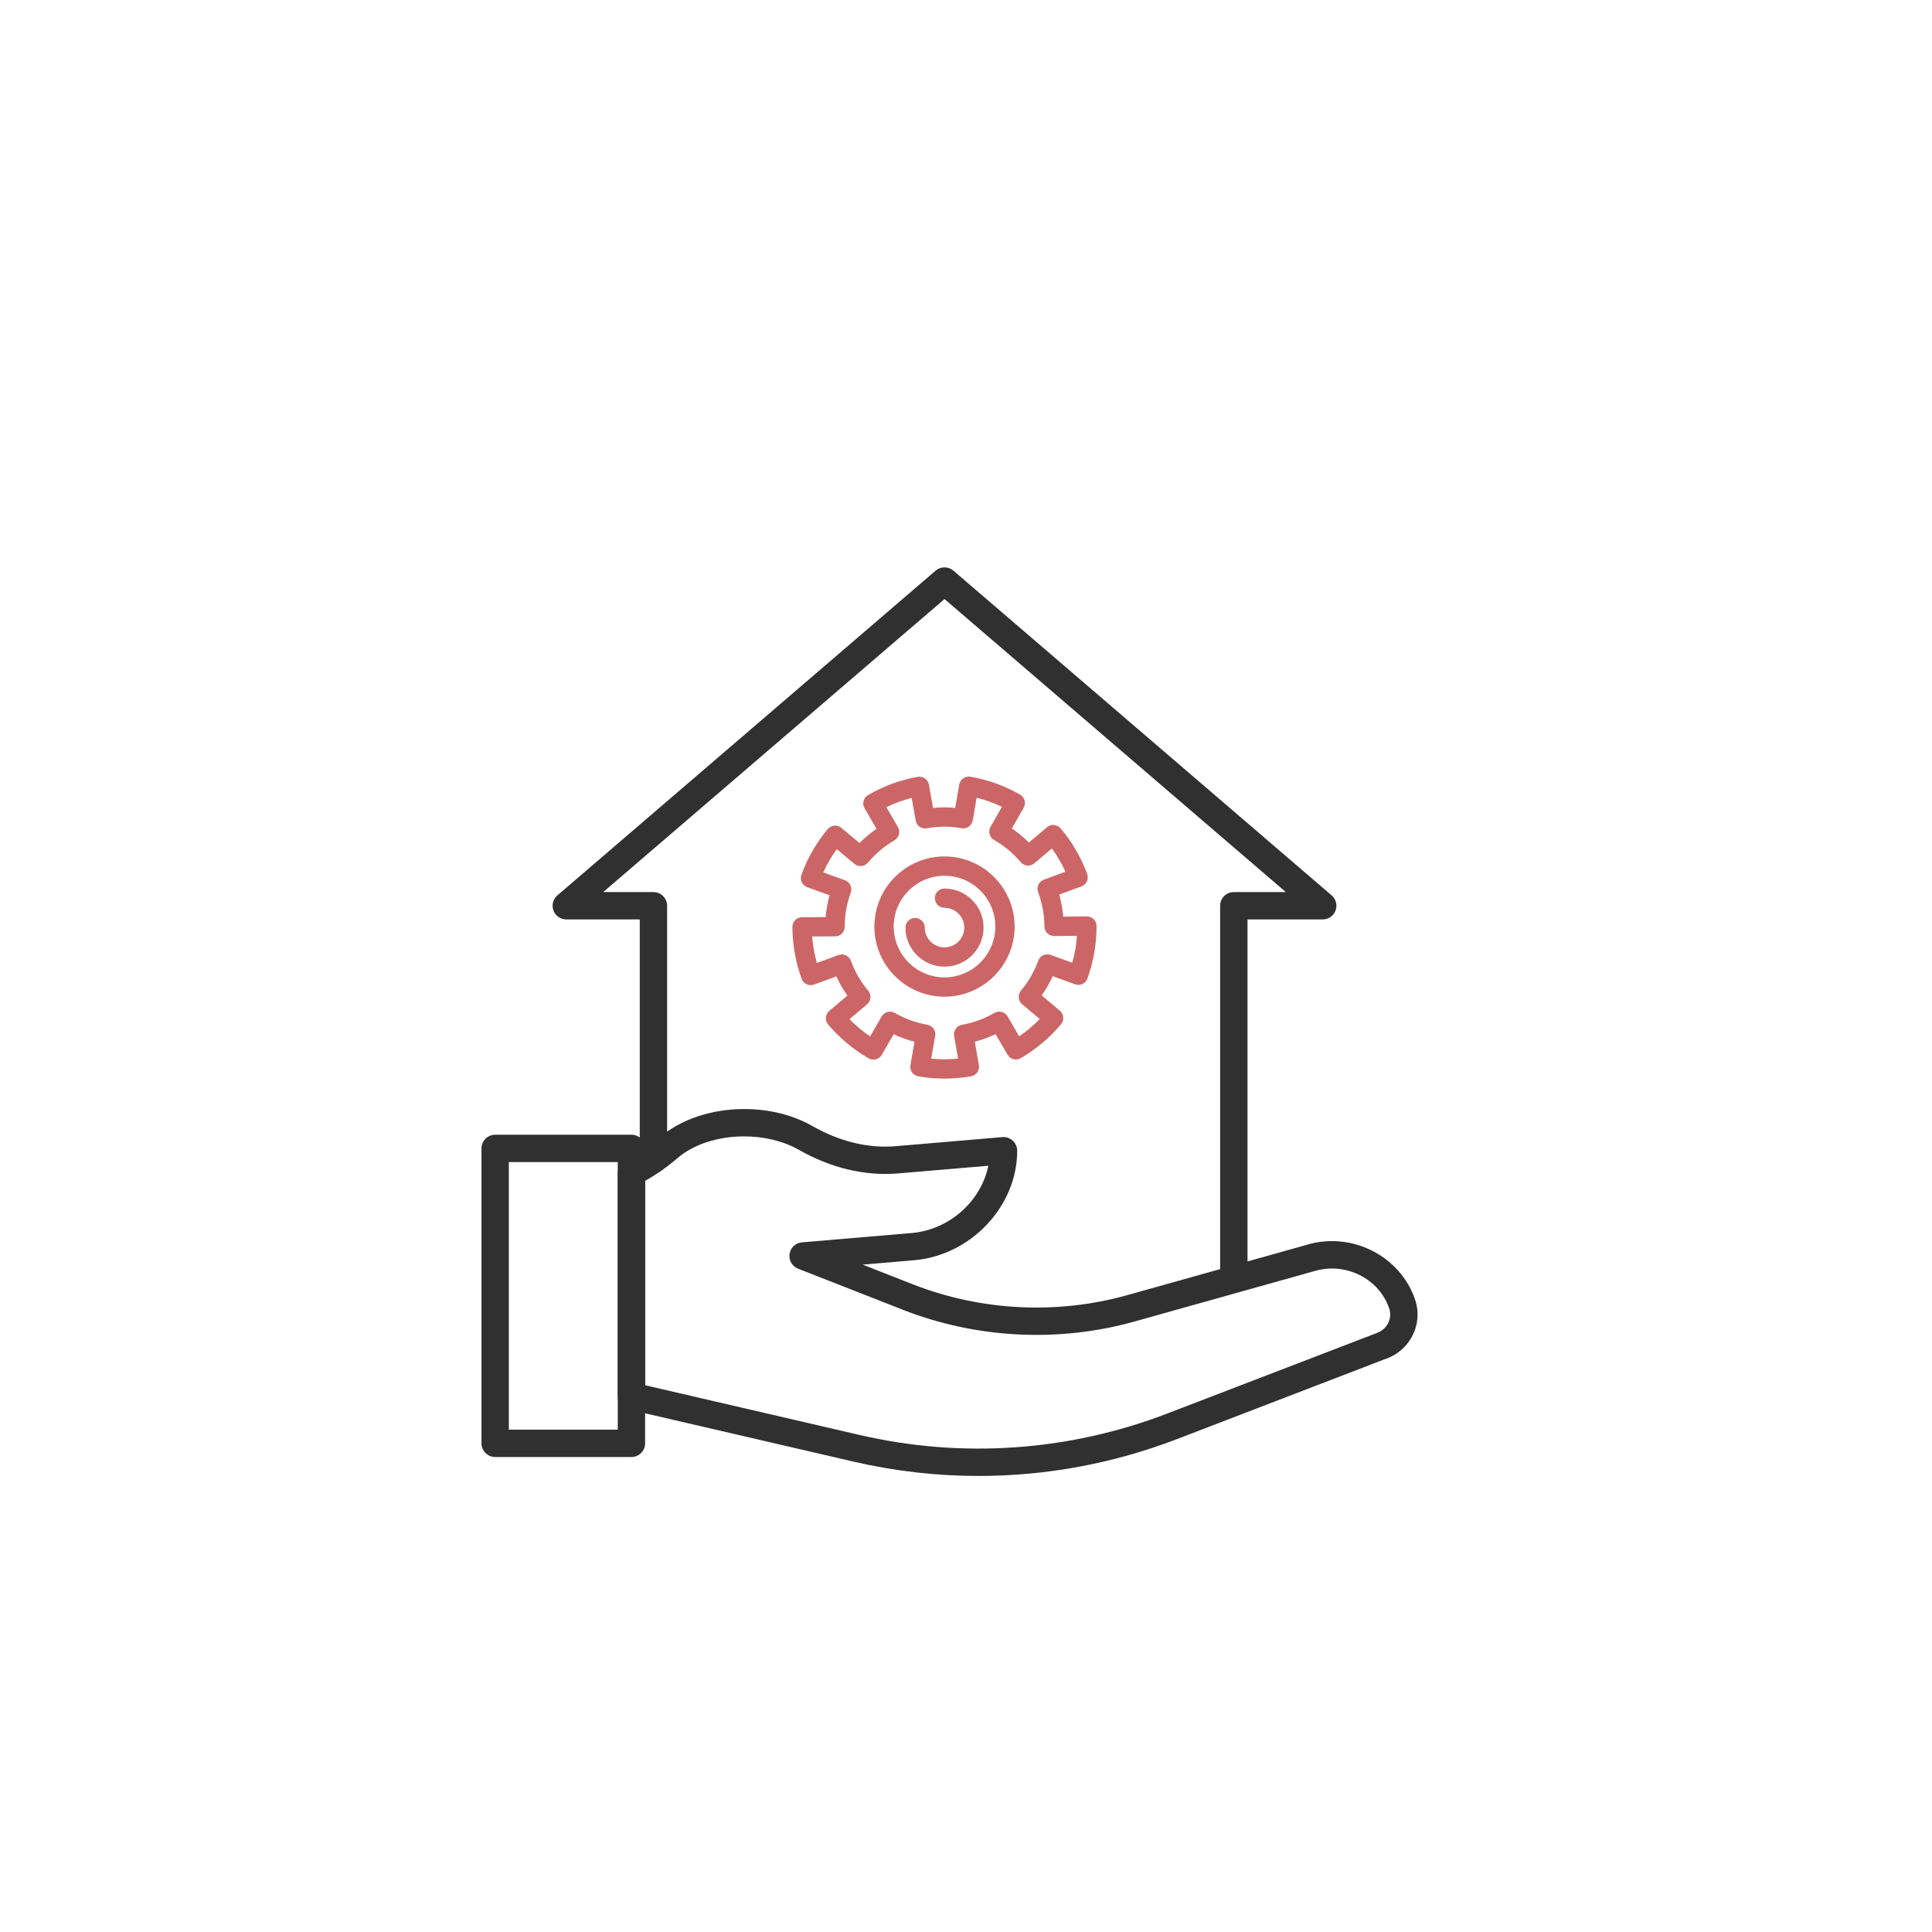
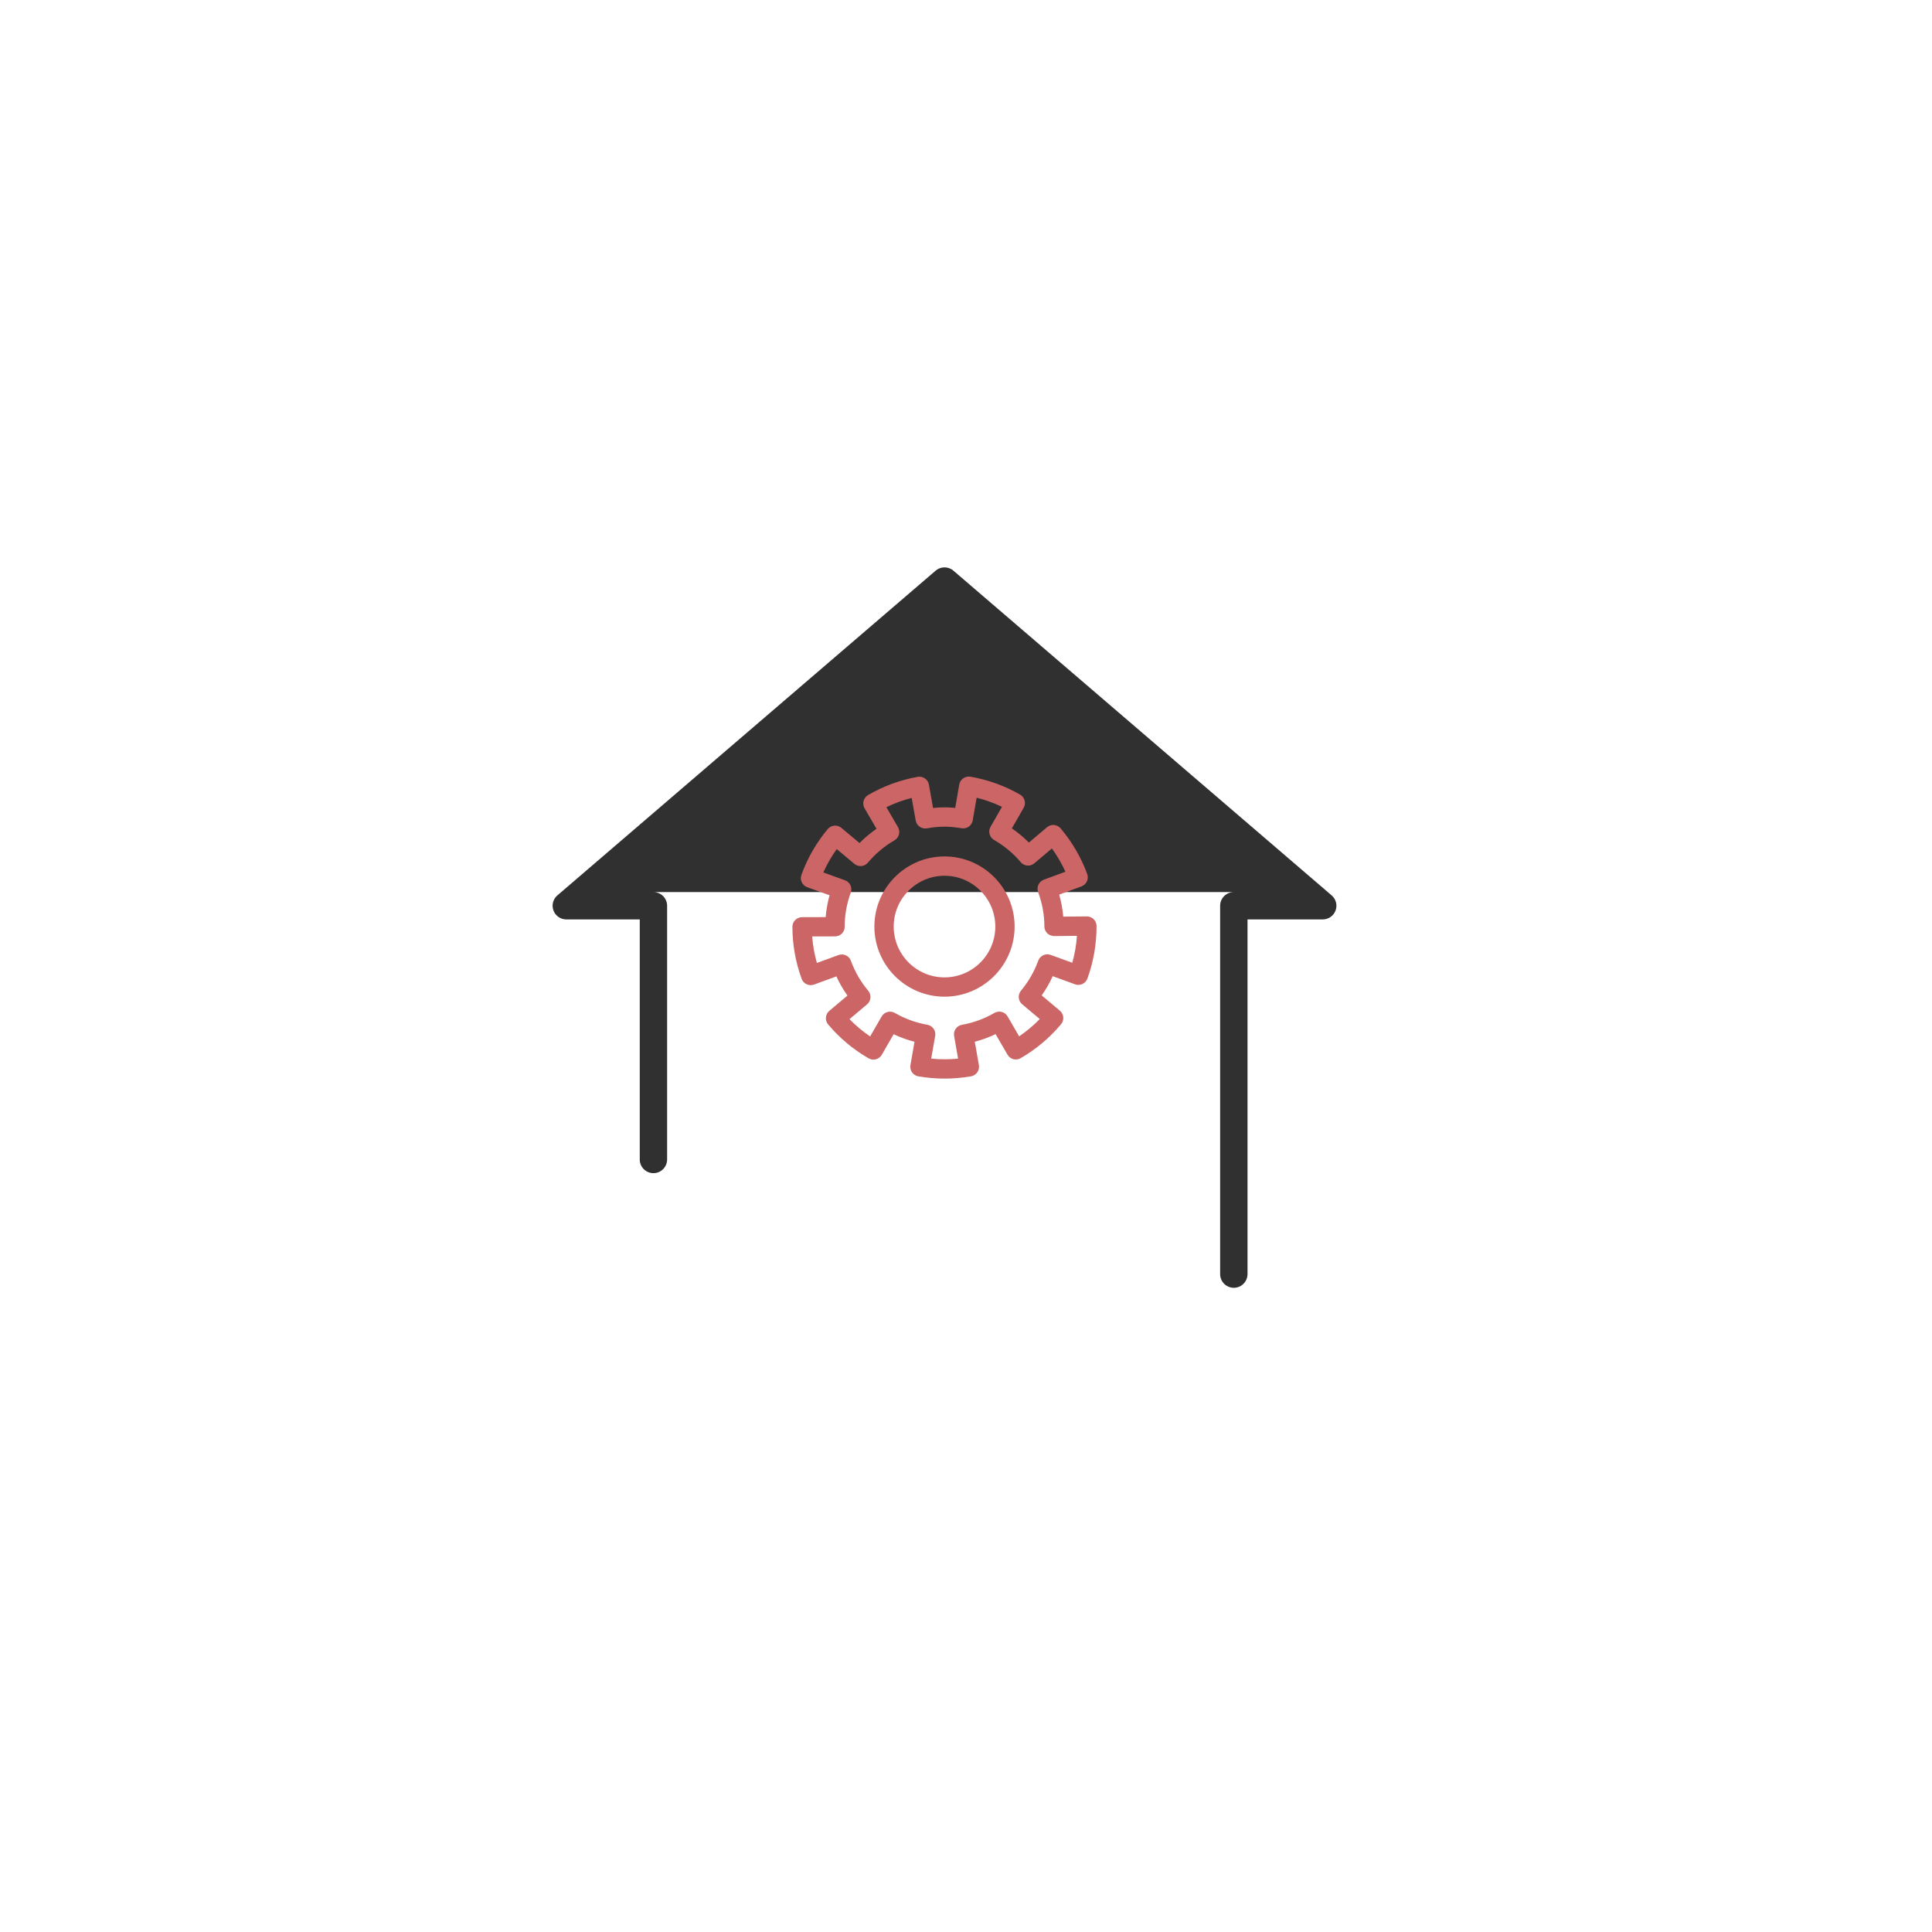
<svg xmlns="http://www.w3.org/2000/svg" version="1.1" id="Calque_1" x="0px" y="0px" viewBox="0 0 1000 1000" style="enable-background:new 0 0 1000 1000;" xml:space="preserve">
  <style type="text/css">
	.st0{fill:#303030;}
	.st1{fill:#CC6666;}
	.st2{fill:#1A1A1A;}
	.st3{fill:#CC6666;stroke:#CC6666;stroke-width:3;stroke-miterlimit:10;}
</style>
  <g>
    <g>
-       <path class="st0" d="M638.62,666.56c-3.91,0-7.08-3.17-7.08-7.08V468.82c0-3.91,3.17-7.08,7.08-7.08h26.92L488.88,310.07    L312.21,461.74h26.01c3.91,0,7.08,3.17,7.08,7.08v131.32c0,3.91-3.17,7.08-7.08,7.08c-3.91,0-7.08-3.17-7.08-7.08V475.89h-38.03    c-2.96,0-5.61-1.84-6.64-4.62c-1.03-2.77-0.22-5.9,2.03-7.82l195.77-168.07c2.65-2.28,6.57-2.28,9.22,0l195.77,168.07    c2.25,1.93,3.05,5.05,2.03,7.82c-1.03,2.78-3.68,4.62-6.63,4.62h-38.95v183.59C645.69,663.39,642.53,666.56,638.62,666.56z" />
+       <path class="st0" d="M638.62,666.56c-3.91,0-7.08-3.17-7.08-7.08V468.82c0-3.91,3.17-7.08,7.08-7.08h26.92L312.21,461.74h26.01c3.91,0,7.08,3.17,7.08,7.08v131.32c0,3.91-3.17,7.08-7.08,7.08c-3.91,0-7.08-3.17-7.08-7.08V475.89h-38.03    c-2.96,0-5.61-1.84-6.64-4.62c-1.03-2.77-0.22-5.9,2.03-7.82l195.77-168.07c2.65-2.28,6.57-2.28,9.22,0l195.77,168.07    c2.25,1.93,3.05,5.05,2.03,7.82c-1.03,2.78-3.68,4.62-6.63,4.62h-38.95v183.59C645.69,663.39,642.53,666.56,638.62,666.56z" />
    </g>
  </g>
  <g>
    <g>
-       <path class="st0" d="M506.55,763.95c-21.73,0-43.52-2.48-65.03-7.47l-116.29-26.97c-3.21-0.74-5.48-3.6-5.48-6.89V607.02    c0-2.65,1.48-5.08,3.84-6.29c6.43-3.3,12.44-7.35,17.87-12.02c10.84-9.32,26.78-14.67,43.71-14.67c13.02,0,25.26,3.06,35.41,8.85    c14.01,7.99,28.95,11.61,43.19,10.36l55.06-4.68c1.99-0.18,3.93,0.5,5.38,1.84c1.46,1.34,2.29,3.23,2.29,5.21    c0,28.76-23.96,54.18-53.41,56.68l-26.6,2.27l26.08,10.22c35.18,13.79,74.58,15.76,110.96,5.56l91.94-25.77    c23.42-7.53,49.1,5.04,56.97,28.08l0,0c2.1,6.13,1.64,12.7-1.27,18.51c-2.99,5.95-8.19,10.37-14.64,12.44L609.41,744.8    C576.27,757.53,541.49,763.95,506.55,763.95z M333.9,716.99l110.81,25.7c53.32,12.36,108.52,8.53,159.62-11.11l107.49-41.3    c3.18-1.03,5.42-2.92,6.69-5.45c1.2-2.38,1.38-5.08,0.53-7.59l0,0c-5.4-15.79-23.13-24.36-39.51-19.1l-92.19,25.84    c-39.33,11.03-81.92,8.89-119.94-6.02l-54.31-21.29c-3.06-1.2-4.89-4.35-4.42-7.6c0.47-3.25,3.13-5.75,6.4-6.03l56.82-4.83    c19.59-1.67,35.97-16.59,39.67-34.82l-46.6,3.96c-17.1,1.47-34.89-2.75-51.4-12.17c-7.9-4.5-17.99-6.99-28.4-6.99    c-13.6,0-26.17,4.1-34.49,11.25c-5.18,4.45-10.81,8.4-16.78,11.79V716.99z" />
-     </g>
+       </g>
  </g>
  <g>
    <g>
-       <path class="st0" d="M326.83,754.15h-70.53c-3.91,0-7.08-3.17-7.08-7.08V594.41c0-3.91,3.17-7.08,7.08-7.08h70.53    c3.91,0,7.08,3.17,7.08,7.08v152.66C333.9,750.98,330.73,754.15,326.83,754.15z M263.37,740h56.38V601.49h-56.38V740z" />
-     </g>
+       </g>
  </g>
  <g>
    <g>
      <path class="st1" d="M488.87,558.28c-4.54,0-9.1-0.39-13.56-1.17c-2.72-0.47-4.54-3.06-4.07-5.78l2.1-12.1    c-3.71-0.97-7.32-2.27-10.79-3.92l-6.14,10.65c-0.66,1.15-1.75,1.99-3.04,2.33c-1.29,0.34-2.65,0.16-3.79-0.5    c-7.96-4.59-15-10.49-20.93-17.53c-1.78-2.11-1.51-5.26,0.6-7.04l9.39-7.91c-2.21-3.11-4.13-6.43-5.74-9.93l-11.55,4.23    c-1.25,0.46-2.62,0.4-3.83-0.16c-1.2-0.56-2.14-1.57-2.59-2.82c-3.15-8.62-4.76-17.66-4.78-26.89c-0.01-2.76,2.23-5,4.99-5.01    l12.22-0.03c0.31-3.8,0.99-7.58,2.01-11.31l-11.55-4.18c-2.6-0.94-3.94-3.81-3-6.4c3.12-8.64,7.71-16.61,13.62-23.68    c0.85-1.02,2.07-1.65,3.39-1.77c1.34-0.12,2.64,0.29,3.65,1.14l9.41,7.86c2.68-2.72,5.62-5.19,8.79-7.38l-6.18-10.62    c-0.67-1.15-0.85-2.51-0.51-3.79c0.34-1.28,1.17-2.38,2.32-3.05c7.97-4.64,16.61-7.81,25.69-9.43c1.3-0.23,2.65,0.06,3.74,0.82    c1.09,0.76,1.83,1.92,2.06,3.23l2.14,12.06c3.89-0.4,7.54-0.42,11.48-0.03l2.08-12.07c0.47-2.72,3.08-4.53,5.77-4.08    c9.08,1.56,17.73,4.68,25.73,9.27c2.39,1.37,3.22,4.43,1.85,6.82l-6.12,10.66c3.17,2.18,6.12,4.63,8.82,7.34l9.37-7.93    c2.11-1.78,5.26-1.52,7.05,0.59c5.96,7.04,10.59,14.98,13.76,23.6c0.95,2.59-0.37,5.46-2.96,6.42l-11.53,4.25    c1.06,3.76,1.76,7.57,2.09,11.41l12.19-0.12c1.41,0.02,2.62,0.51,3.57,1.45c0.95,0.94,1.48,2.22,1.48,3.55    c0,9.48-1.59,18.54-4.73,27.16c-0.45,1.25-1.38,2.26-2.58,2.82c-1.2,0.56-2.58,0.62-3.82,0.17l-11.55-4.21    c-1.6,3.51-3.52,6.84-5.72,9.95l9.4,7.89c2.11,1.77,2.39,4.93,0.62,7.04c-5.91,7.04-12.94,12.95-20.89,17.56    c-2.39,1.38-5.45,0.57-6.83-1.82l-6.16-10.63c-3.46,1.65-7.06,2.97-10.77,3.94l2.13,12.1c0.48,2.72-1.34,5.31-4.06,5.79    C498.09,557.88,493.47,558.28,488.87,558.28z M481.98,547.94c4.62,0.46,9.3,0.46,13.92-0.01l-2.06-11.71    c-0.48-2.72,1.34-5.31,4.06-5.79c5.94-1.05,11.59-3.12,16.81-6.15c1.15-0.66,2.51-0.85,3.79-0.51c1.28,0.34,2.38,1.18,3.04,2.33    l5.97,10.31c3.85-2.62,7.41-5.61,10.66-8.96l-9.1-7.64c-1.02-0.85-1.65-2.07-1.76-3.4c-0.12-1.32,0.3-2.63,1.15-3.65    c3.83-4.57,6.84-9.79,8.94-15.53c0.95-2.59,3.82-3.93,6.41-2.98l11.19,4.07c1.29-4.54,2.1-9.2,2.42-13.93l-11.81,0.12    c-1.42-0.12-2.62-0.51-3.56-1.45c-0.95-0.94-1.48-2.21-1.48-3.55c-0.01-5.99-1.1-11.96-3.24-17.76c-0.46-1.24-0.41-2.62,0.15-3.83    c0.56-1.2,1.57-2.14,2.81-2.6l11.18-4.12c-1.92-4.24-4.27-8.26-7.02-12.04l-9.08,7.68c-2.1,1.79-5.26,1.53-7.05-0.59    c-3.88-4.59-8.52-8.45-13.78-11.48c-2.39-1.38-3.22-4.43-1.84-6.82l5.92-10.33c-4.21-2.02-8.6-3.6-13.12-4.73l-2.02,11.73    c-0.22,1.31-0.96,2.47-2.04,3.24c-1.08,0.76-2.42,1.07-3.73,0.84c-6.51-1.12-11.62-1.08-17.94,0.05c-1.3,0.23-2.65-0.06-3.74-0.82    c-1.09-0.76-1.83-1.92-2.06-3.23l-2.08-11.7c-4.52,1.15-8.91,2.76-13.1,4.81l5.99,10.29c1.39,2.39,0.58,5.45-1.8,6.84    c-5.28,3.08-9.9,6.96-13.73,11.54c-1.77,2.12-4.93,2.4-7.04,0.63l-9.11-7.62c-2.73,3.79-5.05,7.83-6.95,12.08l11.2,4.05    c1.25,0.45,2.27,1.38,2.83,2.58c0.56,1.2,0.62,2.58,0.17,3.82c-2.07,5.7-3.12,11.55-3.14,17.41c0,0.09,0.01,0.17,0.01,0.24    c0,2.76-2.23,4.99-4.99,5l-11.84,0.03c0.34,4.66,1.16,9.24,2.43,13.72l11.19-4.1c2.59-0.95,5.46,0.38,6.41,2.97    c2.1,5.72,5.12,10.94,8.97,15.51c0.85,1.01,1.27,2.33,1.16,3.65c-0.11,1.32-0.75,2.54-1.76,3.4l-9.09,7.66    c3.26,3.34,6.83,6.33,10.68,8.94l5.95-10.32c0.66-1.15,1.75-1.99,3.04-2.33c1.28-0.35,2.65-0.16,3.8,0.5    c5.22,3.01,10.88,5.07,16.83,6.11c2.72,0.48,4.54,3.06,4.06,5.78L481.98,547.94z M488.87,515.88c-20.01,0-36.29-16.28-36.29-36.29    c0-20.01,16.28-36.3,36.29-36.3c20.02,0,36.3,16.28,36.3,36.3C525.17,499.6,508.89,515.88,488.87,515.88z M488.87,453.29    c-14.5,0-26.29,11.8-26.29,26.3c0,14.5,11.8,26.3,26.29,26.3c14.5,0,26.3-11.8,26.3-26.3    C515.17,465.08,503.38,453.29,488.87,453.29z" />
    </g>
    <g>
-       <path class="st1" d="M488.87,500.34c-11.15,0-20.22-9.07-20.22-20.22c0-2.76,2.24-5,5-5c2.76,0,5,2.24,5,5    c0,5.64,4.59,10.23,10.22,10.23c5.64,0,10.23-4.59,10.23-10.23c0-5.64-4.59-10.23-10.23-10.23c-2.76,0-5-2.24-5-5    c0-2.76,2.24-5,5-5c11.15,0,20.23,9.07,20.23,20.22C509.1,491.27,500.03,500.34,488.87,500.34z" />
-     </g>
+       </g>
  </g>
</svg>